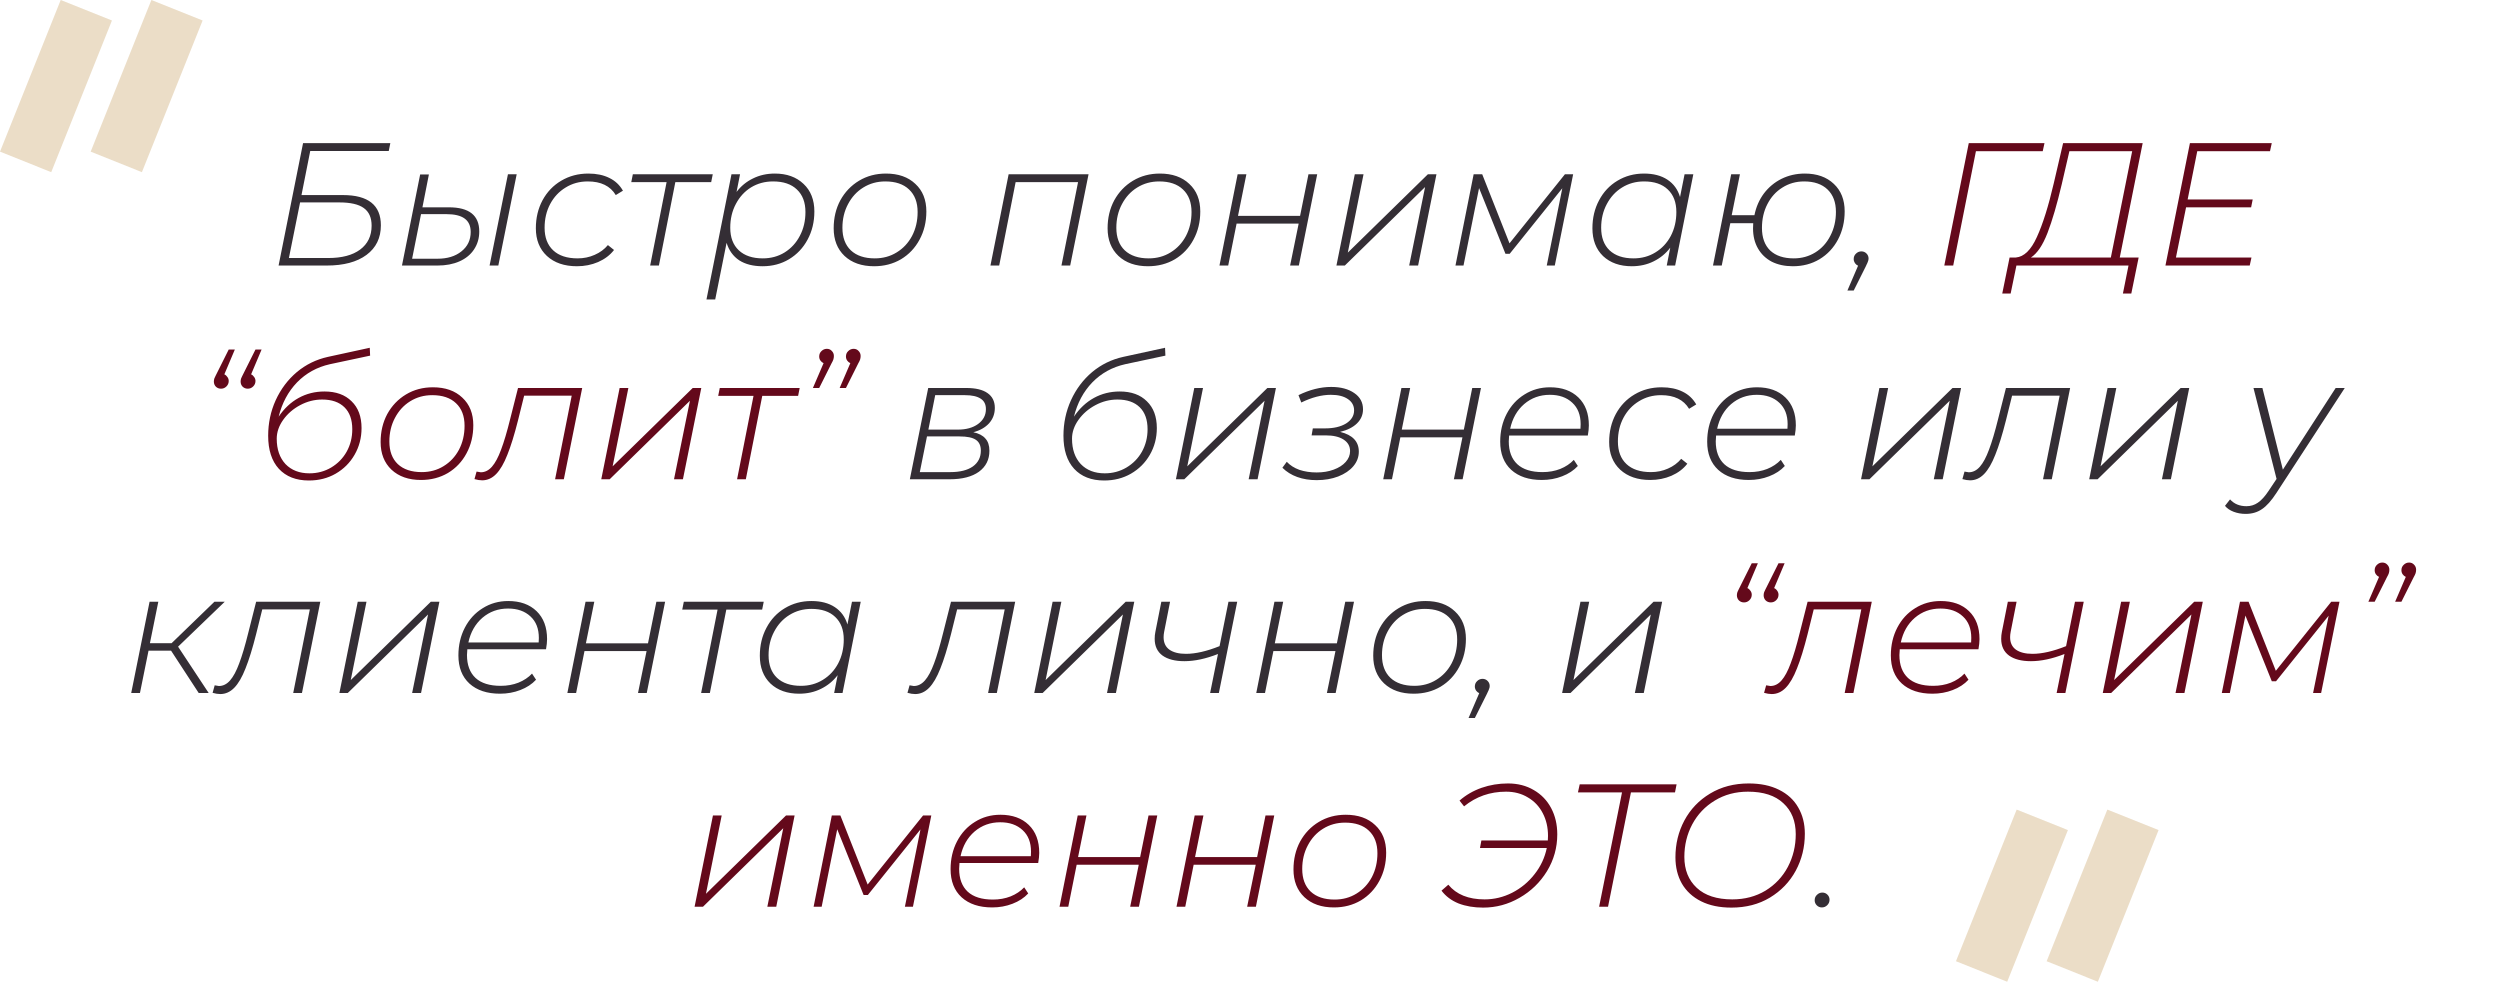
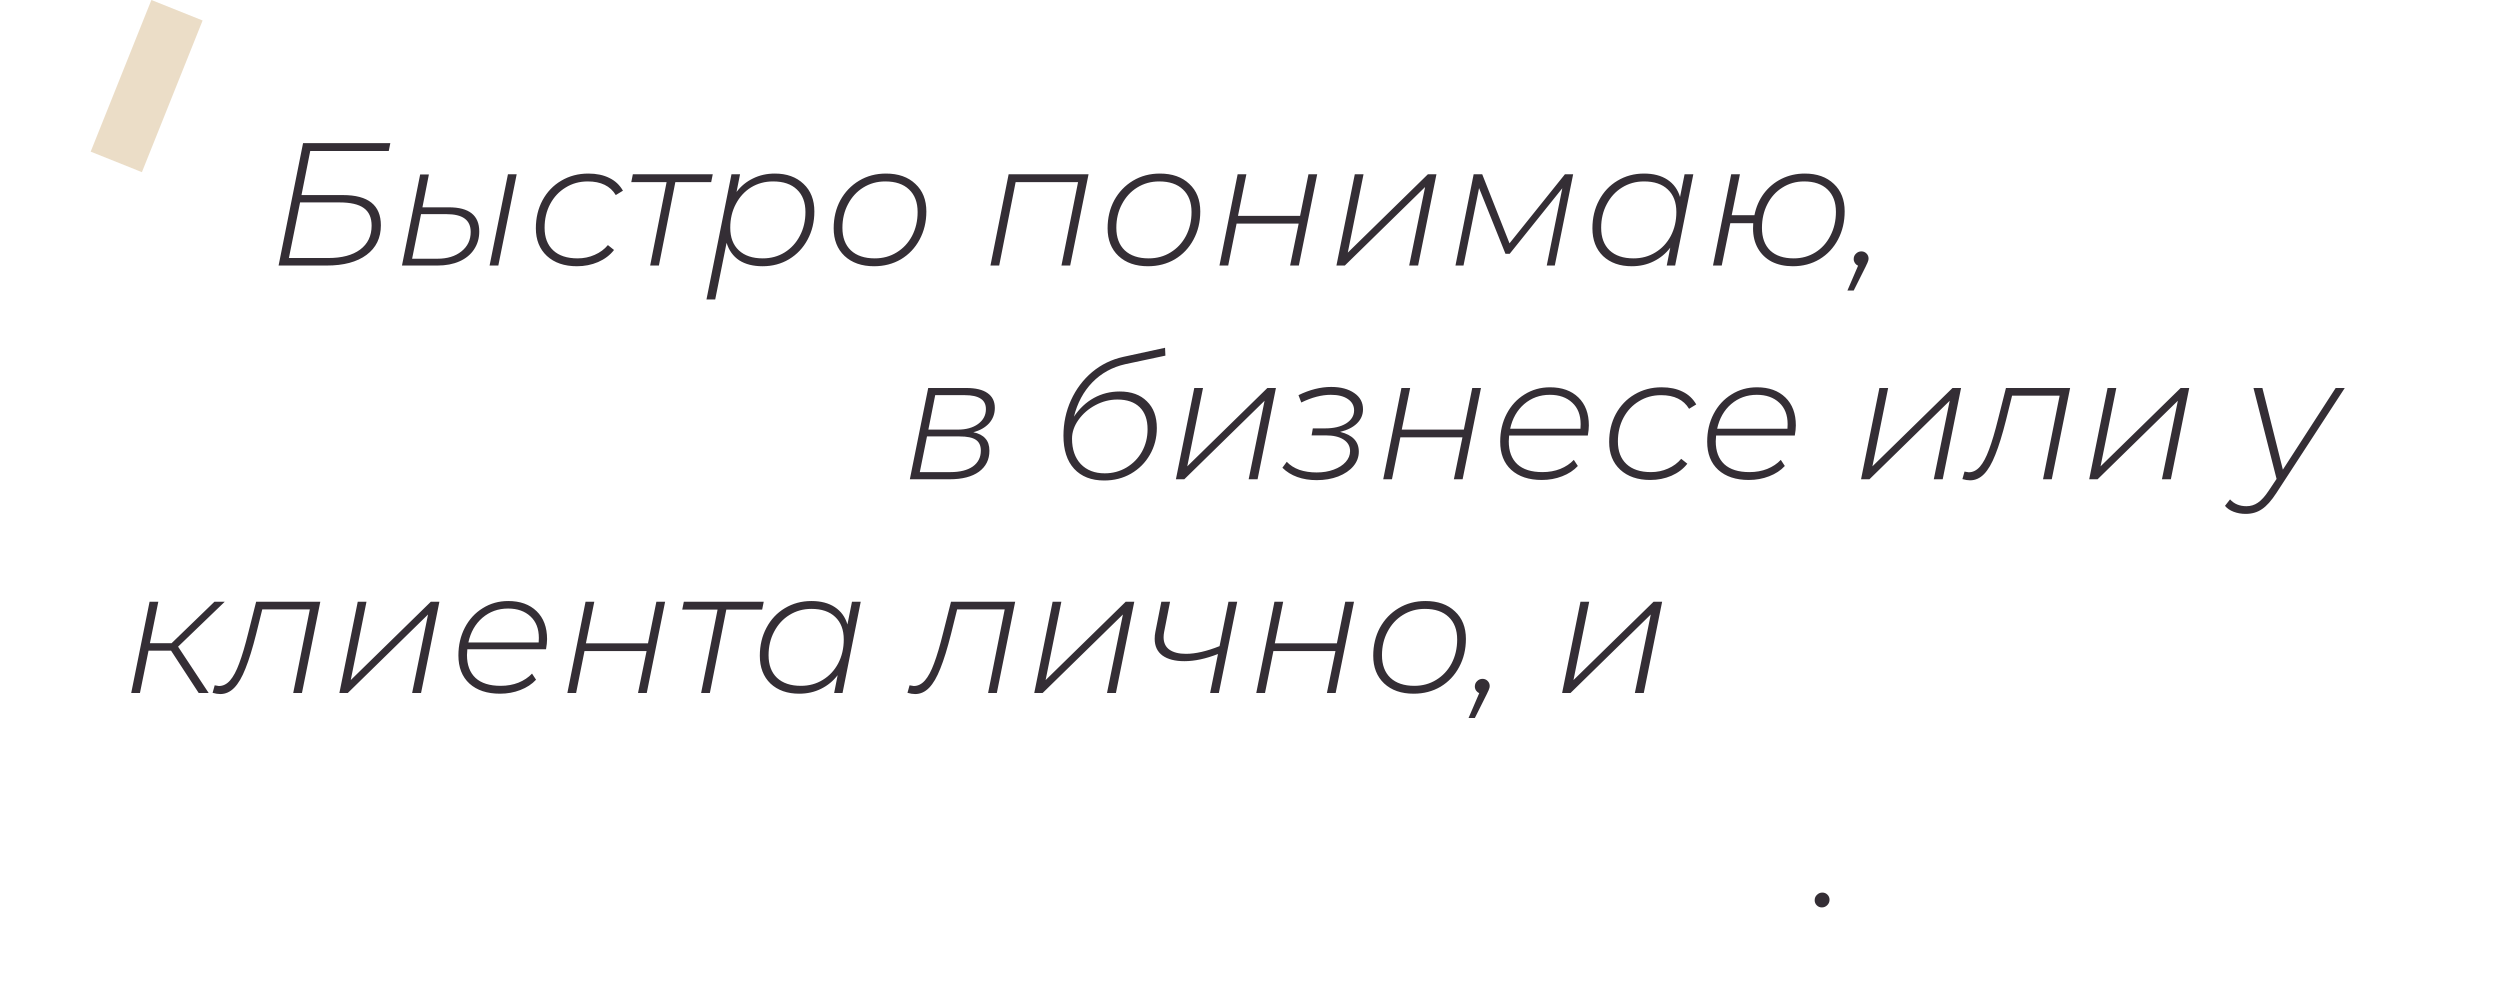
<svg xmlns="http://www.w3.org/2000/svg" width="386" height="152" viewBox="0 0 386 152" fill="none">
-   <rect x="9.373" width="8.521" height="25.222" transform="rotate(21.816 9.373 0)" fill="#EBDDC7" />
  <rect x="23.373" width="8.521" height="25.222" transform="rotate(21.816 23.373 0)" fill="#EBDDC7" />
  <path d="M46.793 22.1H60.266L60.023 23.315H47.9L46.55 30.119H52.949C56.855 30.119 58.808 31.676 58.808 34.79C58.808 36.734 58.07 38.255 56.594 39.353C55.118 40.451 53.066 41 50.438 41H43.013L46.793 22.1ZM50.681 39.839C52.787 39.839 54.425 39.407 55.595 38.543C56.783 37.661 57.377 36.428 57.377 34.844C57.377 33.602 56.972 32.693 56.162 32.117C55.37 31.541 54.11 31.253 52.382 31.253H46.334L44.606 39.839H50.681ZM78.426 26.906H79.776L76.941 41H75.591L78.426 26.906ZM69.3 32.009C72.432 32.009 73.998 33.251 73.998 35.735C73.998 36.779 73.728 37.706 73.188 38.516C72.666 39.308 71.919 39.92 70.947 40.352C69.975 40.784 68.841 41 67.545 41H62.064L64.872 26.933H66.222L65.223 32.009H69.3ZM67.545 39.947C69.075 39.947 70.308 39.569 71.244 38.813C72.198 38.057 72.675 37.058 72.675 35.816C72.675 34.88 72.36 34.187 71.73 33.737C71.118 33.287 70.173 33.062 68.895 33.062H65.007L63.63 39.947H67.545ZM89.081 41.108C87.137 41.108 85.589 40.577 84.437 39.515C83.303 38.453 82.736 37.031 82.736 35.249C82.736 33.647 83.078 32.207 83.762 30.929C84.464 29.633 85.427 28.625 86.651 27.905C87.893 27.167 89.288 26.798 90.836 26.798C92.096 26.798 93.176 27.023 94.076 27.473C94.976 27.905 95.678 28.562 96.182 29.444L95.075 30.119C94.229 28.715 92.789 28.013 90.755 28.013C89.477 28.013 88.334 28.328 87.326 28.958C86.318 29.57 85.526 30.416 84.95 31.496C84.374 32.576 84.086 33.8 84.086 35.168C84.086 36.662 84.527 37.823 85.409 38.651C86.291 39.479 87.551 39.893 89.189 39.893C90.125 39.893 90.998 39.713 91.808 39.353C92.636 38.993 93.32 38.489 93.86 37.841L94.805 38.597C94.193 39.389 93.374 40.01 92.348 40.46C91.34 40.892 90.251 41.108 89.081 41.108ZM109.807 28.121H104.272L101.734 41H100.384L102.922 28.121H97.468L97.711 26.906H110.05L109.807 28.121ZM119.636 26.798C121.472 26.798 122.948 27.329 124.064 28.391C125.18 29.435 125.738 30.857 125.738 32.657C125.738 34.259 125.387 35.708 124.685 37.004C124.001 38.282 123.047 39.29 121.823 40.028C120.617 40.748 119.258 41.108 117.746 41.108C116.288 41.108 115.082 40.802 114.128 40.19C113.192 39.56 112.544 38.66 112.184 37.49L110.429 46.238H109.079L112.94 26.906H114.263L113.723 29.633C114.407 28.733 115.253 28.04 116.261 27.554C117.269 27.05 118.394 26.798 119.636 26.798ZM117.773 39.893C119.033 39.893 120.158 39.587 121.148 38.975C122.156 38.345 122.939 37.49 123.497 36.41C124.073 35.33 124.361 34.106 124.361 32.738C124.361 31.244 123.92 30.083 123.038 29.255C122.174 28.427 120.95 28.013 119.366 28.013C118.106 28.013 116.972 28.319 115.964 28.931C114.974 29.543 114.191 30.398 113.615 31.496C113.039 32.576 112.751 33.8 112.751 35.168C112.751 36.662 113.192 37.823 114.074 38.651C114.956 39.479 116.189 39.893 117.773 39.893ZM134.957 41.108C133.049 41.108 131.528 40.577 130.394 39.515C129.278 38.453 128.72 37.031 128.72 35.249C128.72 33.647 129.062 32.207 129.746 30.929C130.448 29.651 131.411 28.643 132.635 27.905C133.859 27.167 135.245 26.798 136.793 26.798C138.701 26.798 140.213 27.329 141.329 28.391C142.463 29.435 143.03 30.857 143.03 32.657C143.03 34.259 142.679 35.708 141.977 37.004C141.293 38.282 140.339 39.29 139.115 40.028C137.891 40.748 136.505 41.108 134.957 41.108ZM135.065 39.893C136.325 39.893 137.45 39.587 138.44 38.975C139.448 38.363 140.24 37.517 140.816 36.437C141.392 35.339 141.68 34.106 141.68 32.738C141.68 31.244 141.239 30.083 140.357 29.255C139.493 28.427 138.269 28.013 136.685 28.013C135.425 28.013 134.291 28.328 133.283 28.958C132.293 29.57 131.51 30.425 130.934 31.523C130.358 32.603 130.07 33.818 130.07 35.168C130.07 36.662 130.502 37.823 131.366 38.651C132.248 39.479 133.481 39.893 135.065 39.893ZM168.072 26.906L165.237 41H163.887L166.452 28.121H156.813L154.275 41H152.925L155.733 26.906H168.072ZM177.25 41.108C175.342 41.108 173.821 40.577 172.687 39.515C171.571 38.453 171.013 37.031 171.013 35.249C171.013 33.647 171.355 32.207 172.039 30.929C172.741 29.651 173.704 28.643 174.928 27.905C176.152 27.167 177.538 26.798 179.086 26.798C180.994 26.798 182.506 27.329 183.622 28.391C184.756 29.435 185.323 30.857 185.323 32.657C185.323 34.259 184.972 35.708 184.27 37.004C183.586 38.282 182.632 39.29 181.408 40.028C180.184 40.748 178.798 41.108 177.25 41.108ZM177.358 39.893C178.618 39.893 179.743 39.587 180.733 38.975C181.741 38.363 182.533 37.517 183.109 36.437C183.685 35.339 183.973 34.106 183.973 32.738C183.973 31.244 183.532 30.083 182.65 29.255C181.786 28.427 180.562 28.013 178.978 28.013C177.718 28.013 176.584 28.328 175.576 28.958C174.586 29.57 173.803 30.425 173.227 31.523C172.651 32.603 172.363 33.818 172.363 35.168C172.363 36.662 172.795 37.823 173.659 38.651C174.541 39.479 175.774 39.893 177.358 39.893ZM191.092 26.906H192.442L191.146 33.332H200.731L202.027 26.906H203.377L200.542 41H199.192L200.515 34.52H190.93L189.634 41H188.284L191.092 26.906ZM209.18 26.906H210.53L208.1 39.002L220.466 26.906H221.789L218.954 41H217.577L220.034 28.877L207.641 41H206.345L209.18 26.906ZM242.894 26.906L240.059 41H238.817L241.22 29.066L233.093 39.191H232.445L228.368 29.039L225.965 41H224.723L227.531 26.906H228.854L233.066 37.571L241.625 26.906H242.894ZM261.449 26.906L258.641 41H257.345L257.885 38.246C257.201 39.146 256.346 39.848 255.32 40.352C254.312 40.856 253.187 41.108 251.945 41.108C250.109 41.108 248.633 40.586 247.517 39.542C246.419 38.48 245.87 37.049 245.87 35.249C245.87 33.647 246.212 32.207 246.896 30.929C247.58 29.633 248.525 28.625 249.731 27.905C250.955 27.167 252.323 26.798 253.835 26.798C255.293 26.798 256.499 27.113 257.453 27.743C258.407 28.373 259.055 29.264 259.397 30.416L260.099 26.906H261.449ZM252.215 39.893C253.475 39.893 254.6 39.587 255.59 38.975C256.598 38.363 257.39 37.517 257.966 36.437C258.542 35.339 258.83 34.106 258.83 32.738C258.83 31.244 258.389 30.083 257.507 29.255C256.643 28.427 255.419 28.013 253.835 28.013C252.575 28.013 251.441 28.328 250.433 28.958C249.443 29.57 248.66 30.425 248.084 31.523C247.508 32.603 247.22 33.818 247.22 35.168C247.22 36.662 247.652 37.823 248.516 38.651C249.398 39.479 250.631 39.893 252.215 39.893ZM278.661 26.798C280.533 26.798 282.027 27.329 283.143 28.391C284.259 29.435 284.817 30.848 284.817 32.63C284.817 34.232 284.475 35.681 283.791 36.977C283.107 38.273 282.153 39.29 280.929 40.028C279.723 40.748 278.355 41.108 276.825 41.108C275.583 41.108 274.494 40.874 273.558 40.406C272.64 39.92 271.929 39.236 271.425 38.354C270.921 37.472 270.669 36.446 270.669 35.276C270.669 34.916 270.678 34.646 270.696 34.466H267.159L265.836 41H264.486L267.294 26.906H268.644L267.375 33.224H270.885C271.137 31.964 271.623 30.848 272.343 29.876C273.081 28.904 273.99 28.148 275.07 27.608C276.168 27.068 277.365 26.798 278.661 26.798ZM276.96 39.893C278.184 39.893 279.291 39.587 280.281 38.975C281.271 38.363 282.045 37.508 282.603 36.41C283.179 35.312 283.467 34.079 283.467 32.711C283.467 31.235 283.035 30.083 282.171 29.255C281.307 28.427 280.101 28.013 278.553 28.013C277.311 28.013 276.195 28.328 275.205 28.958C274.215 29.57 273.441 30.425 272.883 31.523C272.325 32.603 272.046 33.827 272.046 35.195C272.046 36.689 272.469 37.85 273.315 38.678C274.179 39.488 275.394 39.893 276.96 39.893ZM287.399 38.813C287.705 38.813 287.966 38.921 288.182 39.137C288.398 39.353 288.506 39.614 288.506 39.92C288.506 40.082 288.47 40.244 288.398 40.406C288.344 40.568 288.281 40.712 288.209 40.838C288.155 40.946 288.119 41.027 288.101 41.081L286.211 44.861H285.239L286.886 41.027C286.688 40.937 286.526 40.802 286.4 40.622C286.274 40.424 286.211 40.217 286.211 40.001C286.211 39.659 286.328 39.38 286.562 39.164C286.796 38.93 287.075 38.813 287.399 38.813ZM150.281 66.737C151.127 66.917 151.748 67.241 152.144 67.709C152.558 68.159 152.765 68.789 152.765 69.599C152.765 70.967 152.225 72.047 151.145 72.839C150.065 73.613 148.562 74 146.636 74H140.48L143.315 59.906H149.201C150.641 59.906 151.73 60.167 152.468 60.689C153.224 61.211 153.602 61.976 153.602 62.984C153.602 63.902 153.305 64.694 152.711 65.36C152.117 66.008 151.307 66.467 150.281 66.737ZM143.342 66.332H147.878C149.174 66.332 150.218 66.044 151.01 65.468C151.82 64.874 152.225 64.109 152.225 63.173C152.225 62.435 151.955 61.895 151.415 61.553C150.875 61.193 150.065 61.013 148.985 61.013H144.395L143.342 66.332ZM146.744 72.893C148.22 72.893 149.372 72.605 150.2 72.029C151.028 71.435 151.442 70.616 151.442 69.572C151.442 68.798 151.181 68.24 150.659 67.898C150.155 67.556 149.318 67.385 148.148 67.385H143.126L142.019 72.893H146.744ZM172.891 60.446C174.673 60.446 176.068 60.95 177.076 61.958C178.102 62.948 178.615 64.325 178.615 66.089C178.615 67.601 178.255 68.978 177.535 70.22C176.833 71.444 175.861 72.416 174.619 73.136C173.395 73.838 172.018 74.189 170.488 74.189C168.508 74.189 166.96 73.586 165.844 72.38C164.746 71.174 164.197 69.473 164.197 67.277C164.197 65.333 164.584 63.506 165.358 61.796C166.15 60.068 167.239 58.619 168.625 57.449C170.029 56.279 171.631 55.496 173.431 55.1L179.884 53.696L179.938 54.911L173.728 56.234C171.73 56.684 170.038 57.62 168.652 59.042C167.284 60.464 166.339 62.228 165.817 64.334C166.663 63.074 167.689 62.111 168.895 61.445C170.101 60.779 171.433 60.446 172.891 60.446ZM170.569 73.082C171.793 73.082 172.909 72.785 173.917 72.191C174.943 71.579 175.744 70.76 176.32 69.734C176.896 68.69 177.184 67.538 177.184 66.278C177.184 64.802 176.779 63.668 175.969 62.876C175.159 62.084 174.016 61.688 172.54 61.688C171.352 61.688 170.218 61.976 169.138 62.552C168.058 63.128 167.185 63.884 166.519 64.82C165.853 65.756 165.52 66.728 165.52 67.736C165.52 69.374 165.97 70.679 166.87 71.651C167.788 72.605 169.021 73.082 170.569 73.082ZM184.395 59.906H185.745L183.315 72.002L195.681 59.906H197.004L194.169 74H192.792L195.249 61.877L182.856 74H181.56L184.395 59.906ZM206.912 66.683C208.838 67.151 209.801 68.168 209.801 69.734C209.801 70.562 209.522 71.309 208.964 71.975C208.406 72.641 207.623 73.172 206.615 73.568C205.625 73.946 204.518 74.135 203.294 74.135C202.196 74.135 201.197 73.973 200.297 73.649C199.397 73.325 198.632 72.848 198.002 72.218L198.677 71.3C199.181 71.84 199.829 72.254 200.621 72.542C201.431 72.812 202.322 72.947 203.294 72.947C204.266 72.947 205.139 72.803 205.913 72.515C206.705 72.227 207.326 71.831 207.776 71.327C208.226 70.823 208.451 70.265 208.451 69.653C208.451 68.897 208.118 68.303 207.452 67.871C206.786 67.439 205.868 67.223 204.698 67.223H202.511L202.7 66.143H204.59C205.922 66.143 207.002 65.891 207.83 65.387C208.658 64.865 209.072 64.19 209.072 63.362C209.072 62.624 208.748 62.039 208.1 61.607C207.47 61.175 206.597 60.959 205.481 60.959C204.059 60.959 202.538 61.355 200.918 62.147L200.486 61.013C202.214 60.167 203.897 59.744 205.535 59.744C207.011 59.744 208.199 60.059 209.099 60.689C209.999 61.301 210.449 62.138 210.449 63.2C210.449 64.046 210.134 64.775 209.504 65.387C208.892 65.981 208.028 66.413 206.912 66.683ZM216.378 59.906H217.728L216.432 66.332H226.017L227.313 59.906H228.663L225.828 74H224.478L225.801 67.52H216.216L214.92 74H213.57L216.378 59.906ZM233.008 67.25C232.972 67.646 232.954 67.943 232.954 68.141C232.954 69.671 233.395 70.85 234.277 71.678C235.159 72.488 236.455 72.893 238.165 72.893C239.155 72.893 240.064 72.731 240.892 72.407C241.738 72.065 242.44 71.597 242.998 71.003L243.619 71.948C242.989 72.632 242.179 73.163 241.189 73.541C240.217 73.919 239.173 74.108 238.057 74.108C236.059 74.108 234.484 73.586 233.332 72.542C232.198 71.498 231.631 70.049 231.631 68.195C231.631 66.611 231.964 65.18 232.63 63.902C233.296 62.624 234.214 61.625 235.384 60.905C236.554 60.167 237.868 59.798 239.326 59.798C241.162 59.798 242.62 60.32 243.7 61.364C244.78 62.408 245.32 63.848 245.32 65.684C245.32 66.116 245.266 66.638 245.158 67.25H233.008ZM239.299 60.959C237.769 60.959 236.446 61.436 235.33 62.39C234.232 63.344 233.512 64.613 233.17 66.197H244.024C244.042 66.035 244.051 65.801 244.051 65.495C244.051 64.073 243.619 62.966 242.755 62.174C241.891 61.364 240.739 60.959 239.299 60.959ZM254.799 74.108C252.855 74.108 251.307 73.577 250.155 72.515C249.021 71.453 248.454 70.031 248.454 68.249C248.454 66.647 248.796 65.207 249.48 63.929C250.182 62.633 251.145 61.625 252.369 60.905C253.611 60.167 255.006 59.798 256.554 59.798C257.814 59.798 258.894 60.023 259.794 60.473C260.694 60.905 261.396 61.562 261.9 62.444L260.793 63.119C259.947 61.715 258.507 61.013 256.473 61.013C255.195 61.013 254.052 61.328 253.044 61.958C252.036 62.57 251.244 63.416 250.668 64.496C250.092 65.576 249.804 66.8 249.804 68.168C249.804 69.662 250.245 70.823 251.127 71.651C252.009 72.479 253.269 72.893 254.907 72.893C255.843 72.893 256.716 72.713 257.526 72.353C258.354 71.993 259.038 71.489 259.578 70.841L260.523 71.597C259.911 72.389 259.092 73.01 258.066 73.46C257.058 73.892 255.969 74.108 254.799 74.108ZM264.966 67.25C264.93 67.646 264.912 67.943 264.912 68.141C264.912 69.671 265.353 70.85 266.235 71.678C267.117 72.488 268.413 72.893 270.123 72.893C271.113 72.893 272.022 72.731 272.85 72.407C273.696 72.065 274.398 71.597 274.956 71.003L275.577 71.948C274.947 72.632 274.137 73.163 273.147 73.541C272.175 73.919 271.131 74.108 270.015 74.108C268.017 74.108 266.442 73.586 265.29 72.542C264.156 71.498 263.589 70.049 263.589 68.195C263.589 66.611 263.922 65.18 264.588 63.902C265.254 62.624 266.172 61.625 267.342 60.905C268.512 60.167 269.826 59.798 271.284 59.798C273.12 59.798 274.578 60.32 275.658 61.364C276.738 62.408 277.278 63.848 277.278 65.684C277.278 66.116 277.224 66.638 277.116 67.25H264.966ZM271.257 60.959C269.727 60.959 268.404 61.436 267.288 62.39C266.19 63.344 265.47 64.613 265.128 66.197H275.982C276 66.035 276.009 65.801 276.009 65.495C276.009 64.073 275.577 62.966 274.713 62.174C273.849 61.364 272.697 60.959 271.257 60.959ZM290.18 59.906H291.53L289.1 72.002L301.466 59.906H302.789L299.954 74H298.577L301.034 61.877L288.641 74H287.345L290.18 59.906ZM319.628 59.906L316.793 74H315.443L318.008 61.094H310.664L309.719 64.901C309.161 67.115 308.612 68.888 308.072 70.22C307.55 71.552 306.974 72.542 306.344 73.19C305.714 73.838 304.994 74.162 304.184 74.162C303.824 74.162 303.428 74.099 302.996 73.973L303.32 72.812C303.68 72.884 303.896 72.92 303.968 72.92C304.616 72.92 305.192 72.632 305.696 72.056C306.2 71.48 306.668 70.607 307.1 69.437C307.55 68.249 308.018 66.674 308.504 64.712L309.719 59.906H319.628ZM325.407 59.906H326.757L324.327 72.002L336.693 59.906H338.016L335.181 74H333.804L336.261 61.877L323.868 74H322.572L325.407 59.906ZM362.032 59.906L351.502 76.079C350.71 77.303 349.954 78.149 349.234 78.617C348.532 79.103 347.695 79.346 346.723 79.346C346.075 79.346 345.463 79.238 344.887 79.022C344.311 78.806 343.861 78.5 343.537 78.104L344.32 77.105C344.95 77.807 345.796 78.158 346.858 78.158C347.506 78.158 348.091 77.978 348.613 77.618C349.153 77.258 349.72 76.628 350.314 75.728L351.502 73.946L347.938 59.906H349.315L352.474 72.515L360.628 59.906H362.032ZM27.495 99.845L32.22 107H30.681L26.415 100.466H22.932L21.609 107H20.259L23.094 92.906H24.444L23.148 99.305H26.496L33.111 92.906H34.704L27.495 99.845ZM49.457 92.906L46.622 107H45.272L47.837 94.094H40.493L39.548 97.901C38.99 100.115 38.441 101.888 37.901 103.22C37.379 104.552 36.803 105.542 36.173 106.19C35.543 106.838 34.823 107.162 34.013 107.162C33.653 107.162 33.257 107.099 32.825 106.973L33.149 105.812C33.509 105.884 33.725 105.92 33.797 105.92C34.445 105.92 35.021 105.632 35.525 105.056C36.029 104.48 36.497 103.607 36.929 102.437C37.379 101.249 37.847 99.674 38.333 97.712L39.548 92.906H49.457ZM55.236 92.906H56.586L54.156 105.002L66.522 92.906H67.844L65.01 107H63.633L66.09 94.877L53.697 107H52.401L55.236 92.906ZM72.156 100.25C72.12 100.646 72.102 100.943 72.102 101.141C72.102 102.671 72.543 103.85 73.424 104.678C74.306 105.488 75.603 105.893 77.312 105.893C78.302 105.893 79.212 105.731 80.04 105.407C80.885 105.065 81.588 104.597 82.145 104.003L82.766 104.948C82.136 105.632 81.326 106.163 80.337 106.541C79.365 106.919 78.32 107.108 77.204 107.108C75.207 107.108 73.632 106.586 72.48 105.542C71.346 104.498 70.778 103.049 70.778 101.195C70.778 99.611 71.112 98.18 71.778 96.902C72.444 95.624 73.362 94.625 74.531 93.905C75.701 93.167 77.016 92.798 78.474 92.798C80.309 92.798 81.767 93.32 82.847 94.364C83.927 95.408 84.468 96.848 84.468 98.684C84.468 99.116 84.413 99.638 84.305 100.25H72.156ZM78.447 93.959C76.916 93.959 75.594 94.436 74.478 95.39C73.379 96.344 72.659 97.613 72.317 99.197H83.171C83.189 99.035 83.198 98.801 83.198 98.495C83.198 97.073 82.766 95.966 81.903 95.174C81.038 94.364 79.886 93.959 78.447 93.959ZM90.409 92.906H91.759L90.463 99.332H100.048L101.344 92.906H102.694L99.859 107H98.509L99.832 100.52H90.247L88.951 107H87.601L90.409 92.906ZM117.677 94.121H112.142L109.604 107H108.254L110.792 94.121H105.338L105.581 92.906H117.92L117.677 94.121ZM132.896 92.906L130.088 107H128.792L129.332 104.246C128.648 105.146 127.793 105.848 126.767 106.352C125.759 106.856 124.634 107.108 123.392 107.108C121.556 107.108 120.08 106.586 118.964 105.542C117.866 104.48 117.317 103.049 117.317 101.249C117.317 99.647 117.659 98.207 118.343 96.929C119.027 95.633 119.972 94.625 121.178 93.905C122.402 93.167 123.77 92.798 125.282 92.798C126.74 92.798 127.946 93.113 128.9 93.743C129.854 94.373 130.502 95.264 130.844 96.416L131.546 92.906H132.896ZM123.662 105.893C124.922 105.893 126.047 105.587 127.037 104.975C128.045 104.363 128.837 103.517 129.413 102.437C129.989 101.339 130.277 100.106 130.277 98.738C130.277 97.244 129.836 96.083 128.954 95.255C128.09 94.427 126.866 94.013 125.282 94.013C124.022 94.013 122.888 94.328 121.88 94.958C120.89 95.57 120.107 96.425 119.531 97.523C118.955 98.603 118.667 99.818 118.667 101.168C118.667 102.662 119.099 103.823 119.963 104.651C120.845 105.479 122.078 105.893 123.662 105.893ZM156.745 92.906L153.91 107H152.56L155.125 94.094H147.781L146.836 97.901C146.278 100.115 145.729 101.888 145.189 103.22C144.667 104.552 144.091 105.542 143.461 106.19C142.831 106.838 142.111 107.162 141.301 107.162C140.941 107.162 140.545 107.099 140.113 106.973L140.437 105.812C140.797 105.884 141.013 105.92 141.085 105.92C141.733 105.92 142.309 105.632 142.813 105.056C143.317 104.48 143.785 103.607 144.217 102.437C144.667 101.249 145.135 99.674 145.621 97.712L146.836 92.906H156.745ZM162.524 92.906H163.874L161.444 105.002L173.81 92.906H175.133L172.298 107H170.921L173.378 94.877L160.985 107H159.689L162.524 92.906ZM191.027 92.906L188.192 107H186.842L188.057 100.979C186.167 101.717 184.439 102.086 182.873 102.086C181.433 102.086 180.308 101.798 179.498 101.222C178.688 100.628 178.283 99.764 178.283 98.63C178.283 98.252 178.319 97.892 178.391 97.55L179.309 92.906H180.659L179.741 97.577C179.687 97.865 179.66 98.135 179.66 98.387C179.66 99.233 179.957 99.872 180.551 100.304C181.163 100.736 182.018 100.952 183.116 100.952C184.592 100.952 186.32 100.556 188.3 99.764L189.677 92.906H191.027ZM196.774 92.906H198.124L196.828 99.332H206.413L207.709 92.906H209.059L206.224 107H204.874L206.197 100.52H196.612L195.316 107H193.966L196.774 92.906ZM218.264 107.108C216.356 107.108 214.835 106.577 213.701 105.515C212.585 104.453 212.027 103.031 212.027 101.249C212.027 99.647 212.369 98.207 213.053 96.929C213.755 95.651 214.718 94.643 215.942 93.905C217.166 93.167 218.552 92.798 220.1 92.798C222.008 92.798 223.52 93.329 224.636 94.391C225.77 95.435 226.337 96.857 226.337 98.657C226.337 100.259 225.986 101.708 225.284 103.004C224.6 104.282 223.646 105.29 222.422 106.028C221.198 106.748 219.812 107.108 218.264 107.108ZM218.372 105.893C219.632 105.893 220.757 105.587 221.747 104.975C222.755 104.363 223.547 103.517 224.123 102.437C224.699 101.339 224.987 100.106 224.987 98.738C224.987 97.244 224.546 96.083 223.664 95.255C222.8 94.427 221.576 94.013 219.992 94.013C218.732 94.013 217.598 94.328 216.59 94.958C215.6 95.57 214.817 96.425 214.241 97.523C213.665 98.603 213.377 99.818 213.377 101.168C213.377 102.662 213.809 103.823 214.673 104.651C215.555 105.479 216.788 105.893 218.372 105.893ZM228.904 104.813C229.21 104.813 229.471 104.921 229.687 105.137C229.903 105.353 230.011 105.614 230.011 105.92C230.011 106.082 229.975 106.244 229.903 106.406C229.849 106.568 229.786 106.712 229.714 106.838C229.66 106.946 229.624 107.027 229.606 107.081L227.716 110.861H226.744L228.391 107.027C228.193 106.937 228.031 106.802 227.905 106.622C227.779 106.424 227.716 106.217 227.716 106.001C227.716 105.659 227.833 105.38 228.067 105.164C228.301 104.93 228.58 104.813 228.904 104.813ZM244.025 92.906H245.375L242.945 105.002L255.311 92.906H256.634L253.799 107H252.422L254.879 94.877L242.486 107H241.19L244.025 92.906ZM281.293 140.108C280.987 140.108 280.726 140 280.51 139.784C280.294 139.568 280.186 139.307 280.186 139.001C280.186 138.659 280.303 138.38 280.537 138.164C280.771 137.93 281.05 137.813 281.374 137.813C281.68 137.813 281.941 137.921 282.157 138.137C282.373 138.353 282.481 138.614 282.481 138.92C282.481 139.244 282.364 139.523 282.13 139.757C281.896 139.991 281.617 140.108 281.293 140.108Z" fill="#342E35" />
-   <path d="M315.399 23.342H305.085L301.575 41H300.198L303.978 22.1H315.669L315.399 23.342ZM327.292 39.758H330.208L329.074 45.32H327.778L328.642 41H311.335L310.444 45.32H309.148L310.282 39.758H311.254C312.514 39.65 313.594 38.597 314.494 36.599C315.412 34.601 316.285 31.82 317.113 28.256L318.544 22.1H330.829L327.292 39.758ZM318.328 28.472C317.608 31.532 316.879 34.025 316.141 35.951C315.403 37.859 314.548 39.128 313.576 39.758H325.915L329.209 23.342H319.516L318.328 28.472ZM339.258 23.342L337.773 30.794H347.817L347.574 32.009H337.53L335.964 39.758H347.628L347.358 41H334.344L338.124 22.1H350.76L350.49 23.342H339.258ZM34.64 57.8C34.838 57.89 35 58.034 35.126 58.232C35.252 58.412 35.315 58.61 35.315 58.826C35.315 59.15 35.198 59.429 34.964 59.663C34.73 59.897 34.451 60.014 34.127 60.014C33.821 60.014 33.56 59.915 33.344 59.717C33.128 59.501 33.02 59.231 33.02 58.907C33.02 58.745 33.047 58.583 33.101 58.421C33.173 58.259 33.236 58.124 33.29 58.016C33.362 57.89 33.407 57.8 33.425 57.746L35.315 53.966H36.26L34.64 57.8ZM38.771 57.8C38.969 57.89 39.131 58.034 39.257 58.232C39.383 58.412 39.446 58.61 39.446 58.826C39.446 59.15 39.329 59.429 39.095 59.663C38.861 59.897 38.582 60.014 38.258 60.014C37.952 60.014 37.691 59.915 37.475 59.717C37.259 59.501 37.151 59.231 37.151 58.907C37.151 58.745 37.178 58.583 37.232 58.421C37.304 58.259 37.367 58.124 37.421 58.016C37.493 57.89 37.538 57.8 37.556 57.746L39.446 53.966H40.391L38.771 57.8ZM50.099 60.446C51.881 60.446 53.276 60.95 54.284 61.958C55.31 62.948 55.823 64.325 55.823 66.089C55.823 67.601 55.463 68.978 54.743 70.22C54.041 71.444 53.069 72.416 51.827 73.136C50.603 73.838 49.226 74.189 47.696 74.189C45.716 74.189 44.168 73.586 43.052 72.38C41.954 71.174 41.405 69.473 41.405 67.277C41.405 65.333 41.792 63.506 42.566 61.796C43.358 60.068 44.447 58.619 45.833 57.449C47.237 56.279 48.839 55.496 50.639 55.1L57.092 53.696L57.146 54.911L50.936 56.234C48.938 56.684 47.246 57.62 45.86 59.042C44.492 60.464 43.547 62.228 43.025 64.334C43.871 63.074 44.897 62.111 46.103 61.445C47.309 60.779 48.641 60.446 50.099 60.446ZM47.777 73.082C49.001 73.082 50.117 72.785 51.125 72.191C52.151 71.579 52.952 70.76 53.528 69.734C54.104 68.69 54.392 67.538 54.392 66.278C54.392 64.802 53.987 63.668 53.177 62.876C52.367 62.084 51.224 61.688 49.748 61.688C48.56 61.688 47.426 61.976 46.346 62.552C45.266 63.128 44.393 63.884 43.727 64.82C43.061 65.756 42.728 66.728 42.728 67.736C42.728 69.374 43.178 70.679 44.078 71.651C44.996 72.605 46.229 73.082 47.777 73.082ZM65.005 74.108C63.097 74.108 61.576 73.577 60.442 72.515C59.326 71.453 58.768 70.031 58.768 68.249C58.768 66.647 59.11 65.207 59.794 63.929C60.496 62.651 61.459 61.643 62.683 60.905C63.907 60.167 65.293 59.798 66.841 59.798C68.749 59.798 70.261 60.329 71.377 61.391C72.511 62.435 73.078 63.857 73.078 65.657C73.078 67.259 72.727 68.708 72.025 70.004C71.341 71.282 70.387 72.29 69.163 73.028C67.939 73.748 66.553 74.108 65.005 74.108ZM65.113 72.893C66.373 72.893 67.498 72.587 68.488 71.975C69.496 71.363 70.288 70.517 70.864 69.437C71.44 68.339 71.728 67.106 71.728 65.738C71.728 64.244 71.287 63.083 70.405 62.255C69.541 61.427 68.317 61.013 66.733 61.013C65.473 61.013 64.339 61.328 63.331 61.958C62.341 62.57 61.558 63.425 60.982 64.523C60.406 65.603 60.118 66.818 60.118 68.168C60.118 69.662 60.55 70.823 61.414 71.651C62.296 72.479 63.529 72.893 65.113 72.893ZM89.891 59.906L87.056 74H85.706L88.271 61.094H80.927L79.982 64.901C79.424 67.115 78.875 68.888 78.335 70.22C77.813 71.552 77.237 72.542 76.607 73.19C75.977 73.838 75.257 74.162 74.447 74.162C74.087 74.162 73.691 74.099 73.259 73.973L73.583 72.812C73.943 72.884 74.159 72.92 74.231 72.92C74.879 72.92 75.455 72.632 75.959 72.056C76.463 71.48 76.931 70.607 77.363 69.437C77.813 68.249 78.281 66.674 78.767 64.712L79.982 59.906H89.891ZM95.67 59.906H97.02L94.59 72.002L106.956 59.906H108.279L105.444 74H104.067L106.524 61.877L94.131 74H92.835L95.67 59.906ZM123.228 61.121H117.693L115.155 74H113.805L116.343 61.121H110.889L111.132 59.906H123.471L123.228 61.121ZM127.672 53.858C127.978 53.858 128.23 53.966 128.428 54.182C128.644 54.398 128.752 54.659 128.752 54.965C128.752 55.145 128.725 55.325 128.671 55.505C128.617 55.667 128.518 55.874 128.374 56.126L126.484 59.906H125.512L127.159 56.072C126.961 55.982 126.799 55.847 126.673 55.667C126.547 55.487 126.484 55.28 126.484 55.046C126.484 54.704 126.601 54.425 126.835 54.209C127.069 53.975 127.348 53.858 127.672 53.858ZM131.803 53.858C132.109 53.858 132.361 53.966 132.559 54.182C132.775 54.398 132.883 54.659 132.883 54.965C132.883 55.145 132.856 55.325 132.802 55.505C132.748 55.667 132.649 55.874 132.505 56.126L130.615 59.906H129.643L131.29 56.072C131.092 55.982 130.93 55.847 130.804 55.667C130.678 55.487 130.615 55.28 130.615 55.046C130.615 54.704 130.732 54.425 130.966 54.209C131.2 53.975 131.479 53.858 131.803 53.858ZM269.796 90.8C269.994 90.89 270.156 91.034 270.282 91.232C270.408 91.412 270.471 91.61 270.471 91.826C270.471 92.15 270.354 92.429 270.12 92.663C269.886 92.897 269.607 93.014 269.283 93.014C268.977 93.014 268.716 92.915 268.5 92.717C268.284 92.501 268.176 92.231 268.176 91.907C268.176 91.745 268.203 91.583 268.257 91.421C268.329 91.259 268.392 91.124 268.446 91.016C268.518 90.89 268.563 90.8 268.581 90.746L270.471 86.966H271.416L269.796 90.8ZM273.927 90.8C274.125 90.89 274.287 91.034 274.413 91.232C274.539 91.412 274.602 91.61 274.602 91.826C274.602 92.15 274.485 92.429 274.251 92.663C274.017 92.897 273.738 93.014 273.414 93.014C273.108 93.014 272.847 92.915 272.631 92.717C272.415 92.501 272.307 92.231 272.307 91.907C272.307 91.745 272.334 91.583 272.388 91.421C272.46 91.259 272.523 91.124 272.577 91.016C272.649 90.89 272.694 90.8 272.712 90.746L274.602 86.966H275.547L273.927 90.8ZM289.003 92.906L286.168 107H284.818L287.383 94.094H280.039L279.094 97.901C278.536 100.115 277.987 101.888 277.447 103.22C276.925 104.552 276.349 105.542 275.719 106.19C275.089 106.838 274.369 107.162 273.559 107.162C273.199 107.162 272.803 107.099 272.371 106.973L272.695 105.812C273.055 105.884 273.271 105.92 273.343 105.92C273.991 105.92 274.567 105.632 275.071 105.056C275.575 104.48 276.043 103.607 276.475 102.437C276.925 101.249 277.393 99.674 277.879 97.712L279.094 92.906H289.003ZM293.323 100.25C293.287 100.646 293.269 100.943 293.269 101.141C293.269 102.671 293.71 103.85 294.592 104.678C295.474 105.488 296.77 105.893 298.48 105.893C299.47 105.893 300.379 105.731 301.207 105.407C302.053 105.065 302.755 104.597 303.313 104.003L303.934 104.948C303.304 105.632 302.494 106.163 301.504 106.541C300.532 106.919 299.488 107.108 298.372 107.108C296.374 107.108 294.799 106.586 293.647 105.542C292.513 104.498 291.946 103.049 291.946 101.195C291.946 99.611 292.279 98.18 292.945 96.902C293.611 95.624 294.529 94.625 295.699 93.905C296.869 93.167 298.183 92.798 299.641 92.798C301.477 92.798 302.935 93.32 304.015 94.364C305.095 95.408 305.635 96.848 305.635 98.684C305.635 99.116 305.581 99.638 305.473 100.25H293.323ZM299.614 93.959C298.084 93.959 296.761 94.436 295.645 95.39C294.547 96.344 293.827 97.613 293.485 99.197H304.339C304.357 99.035 304.366 98.801 304.366 98.495C304.366 97.073 303.934 95.966 303.07 95.174C302.206 94.364 301.054 93.959 299.614 93.959ZM321.729 92.906L318.894 107H317.544L318.759 100.979C316.869 101.717 315.141 102.086 313.575 102.086C312.135 102.086 311.01 101.798 310.2 101.222C309.39 100.628 308.985 99.764 308.985 98.63C308.985 98.252 309.021 97.892 309.093 97.55L310.011 92.906H311.361L310.443 97.577C310.389 97.865 310.362 98.135 310.362 98.387C310.362 99.233 310.659 99.872 311.253 100.304C311.865 100.736 312.72 100.952 313.818 100.952C315.294 100.952 317.022 100.556 319.002 99.764L320.379 92.906H321.729ZM327.503 92.906H328.853L326.423 105.002L338.789 92.906H340.112L337.277 107H335.9L338.357 94.877L325.964 107H324.668L327.503 92.906ZM361.217 92.906L358.382 107H357.14L359.543 95.066L351.416 105.191H350.768L346.691 95.039L344.288 107H343.046L345.854 92.906H347.177L351.389 103.571L359.948 92.906H361.217ZM367.838 86.858C368.144 86.858 368.396 86.966 368.594 87.182C368.81 87.398 368.918 87.659 368.918 87.965C368.918 88.145 368.891 88.325 368.837 88.505C368.783 88.667 368.684 88.874 368.54 89.126L366.65 92.906H365.678L367.325 89.072C367.127 88.982 366.965 88.847 366.839 88.667C366.713 88.487 366.65 88.28 366.65 88.046C366.65 87.704 366.767 87.425 367.001 87.209C367.235 86.975 367.514 86.858 367.838 86.858ZM371.969 86.858C372.275 86.858 372.527 86.966 372.725 87.182C372.941 87.398 373.049 87.659 373.049 87.965C373.049 88.145 373.022 88.325 372.968 88.505C372.914 88.667 372.815 88.874 372.671 89.126L370.781 92.906H369.809L371.456 89.072C371.258 88.982 371.096 88.847 370.97 88.667C370.844 88.487 370.781 88.28 370.781 88.046C370.781 87.704 370.898 87.425 371.132 87.209C371.366 86.975 371.645 86.858 371.969 86.858ZM110.079 125.906H111.429L108.999 138.002L121.365 125.906H122.688L119.853 140H118.476L120.933 127.877L108.54 140H107.244L110.079 125.906ZM143.793 125.906L140.958 140H139.716L142.119 128.066L133.992 138.191H133.344L129.267 128.039L126.864 140H125.622L128.43 125.906H129.753L133.965 136.571L142.524 125.906H143.793ZM148.146 133.25C148.11 133.646 148.092 133.943 148.092 134.141C148.092 135.671 148.533 136.85 149.415 137.678C150.297 138.488 151.593 138.893 153.303 138.893C154.293 138.893 155.202 138.731 156.03 138.407C156.876 138.065 157.578 137.597 158.136 137.003L158.757 137.948C158.127 138.632 157.317 139.163 156.327 139.541C155.355 139.919 154.311 140.108 153.195 140.108C151.197 140.108 149.622 139.586 148.47 138.542C147.336 137.498 146.769 136.049 146.769 134.195C146.769 132.611 147.102 131.18 147.768 129.902C148.434 128.624 149.352 127.625 150.522 126.905C151.692 126.167 153.006 125.798 154.464 125.798C156.3 125.798 157.758 126.32 158.838 127.364C159.918 128.408 160.458 129.848 160.458 131.684C160.458 132.116 160.404 132.638 160.296 133.25H148.146ZM154.437 126.959C152.907 126.959 151.584 127.436 150.468 128.39C149.37 129.344 148.65 130.613 148.308 132.197H159.162C159.18 132.035 159.189 131.801 159.189 131.495C159.189 130.073 158.757 128.966 157.893 128.174C157.029 127.364 155.877 126.959 154.437 126.959ZM166.399 125.906H167.749L166.453 132.332H176.038L177.334 125.906H178.684L175.849 140H174.499L175.822 133.52H166.237L164.941 140H163.591L166.399 125.906ZM184.46 125.906H185.81L184.514 132.332H194.099L195.395 125.906H196.745L193.91 140H192.56L193.883 133.52H184.298L183.002 140H181.652L184.46 125.906ZM205.951 140.108C204.043 140.108 202.522 139.577 201.388 138.515C200.272 137.453 199.714 136.031 199.714 134.249C199.714 132.647 200.056 131.207 200.74 129.929C201.442 128.651 202.405 127.643 203.629 126.905C204.853 126.167 206.239 125.798 207.787 125.798C209.695 125.798 211.207 126.329 212.323 127.391C213.457 128.435 214.024 129.857 214.024 131.657C214.024 133.259 213.673 134.708 212.971 136.004C212.287 137.282 211.333 138.29 210.109 139.028C208.885 139.748 207.499 140.108 205.951 140.108ZM206.059 138.893C207.319 138.893 208.444 138.587 209.434 137.975C210.442 137.363 211.234 136.517 211.81 135.437C212.386 134.339 212.674 133.106 212.674 131.738C212.674 130.244 212.233 129.083 211.351 128.255C210.487 127.427 209.263 127.013 207.679 127.013C206.419 127.013 205.285 127.328 204.277 127.958C203.287 128.57 202.504 129.425 201.928 130.523C201.352 131.603 201.064 132.818 201.064 134.168C201.064 135.662 201.496 136.823 202.36 137.651C203.242 138.479 204.475 138.893 206.059 138.893ZM232.829 120.965C234.341 120.965 235.673 121.307 236.825 121.991C237.977 122.657 238.868 123.584 239.498 124.772C240.128 125.96 240.443 127.31 240.443 128.822C240.443 130.874 239.912 132.773 238.85 134.519C237.788 136.247 236.375 137.615 234.611 138.623C232.865 139.631 230.993 140.135 228.995 140.135C227.573 140.135 226.304 139.919 225.188 139.487C224.09 139.037 223.217 138.38 222.569 137.516L223.622 136.598C224.864 138.11 226.727 138.866 229.211 138.866C230.705 138.866 232.127 138.524 233.477 137.84C234.845 137.138 235.997 136.184 236.933 134.978C237.887 133.772 238.517 132.422 238.823 130.928H228.509L228.725 129.767H238.985C239.003 129.605 239.012 129.371 239.012 129.065C239.012 127.751 238.742 126.581 238.202 125.555C237.662 124.511 236.897 123.701 235.907 123.125C234.935 122.531 233.81 122.234 232.532 122.234C230.066 122.234 227.906 122.99 226.052 124.502L225.35 123.611C226.34 122.747 227.474 122.09 228.752 121.64C230.048 121.19 231.407 120.965 232.829 120.965ZM258.621 122.342H251.817L248.28 140H246.903L250.44 122.342H243.636L243.906 121.1H258.864L258.621 122.342ZM267.327 140.135C265.509 140.135 263.952 139.811 262.656 139.163C261.36 138.515 260.37 137.606 259.686 136.436C259.02 135.266 258.687 133.907 258.687 132.359C258.687 130.307 259.146 128.417 260.064 126.689C261 124.943 262.323 123.557 264.033 122.531C265.761 121.487 267.75 120.965 270 120.965C271.818 120.965 273.375 121.289 274.671 121.937C275.985 122.585 276.975 123.494 277.641 124.664C278.325 125.834 278.667 127.193 278.667 128.741C278.667 130.793 278.199 132.692 277.263 134.438C276.327 136.166 274.995 137.552 273.267 138.596C271.557 139.622 269.577 140.135 267.327 140.135ZM267.462 138.866C269.388 138.866 271.098 138.416 272.592 137.516C274.086 136.598 275.238 135.374 276.048 133.844C276.858 132.296 277.263 130.613 277.263 128.795C277.263 126.779 276.624 125.186 275.346 124.016C274.086 122.828 272.268 122.234 269.892 122.234C267.966 122.234 266.256 122.693 264.762 123.611C263.268 124.511 262.107 125.735 261.279 127.283C260.469 128.813 260.064 130.487 260.064 132.305C260.064 134.303 260.703 135.896 261.981 137.084C263.259 138.272 265.086 138.866 267.462 138.866Z" fill="#64091B" />
-   <rect x="311.373" y="125" width="8.521" height="25.222" transform="rotate(21.816 311.373 125)" fill="#EBDDC7" />
-   <rect x="325.373" y="125" width="8.521" height="25.222" transform="rotate(21.816 325.373 125)" fill="#EBDDC7" />
</svg>